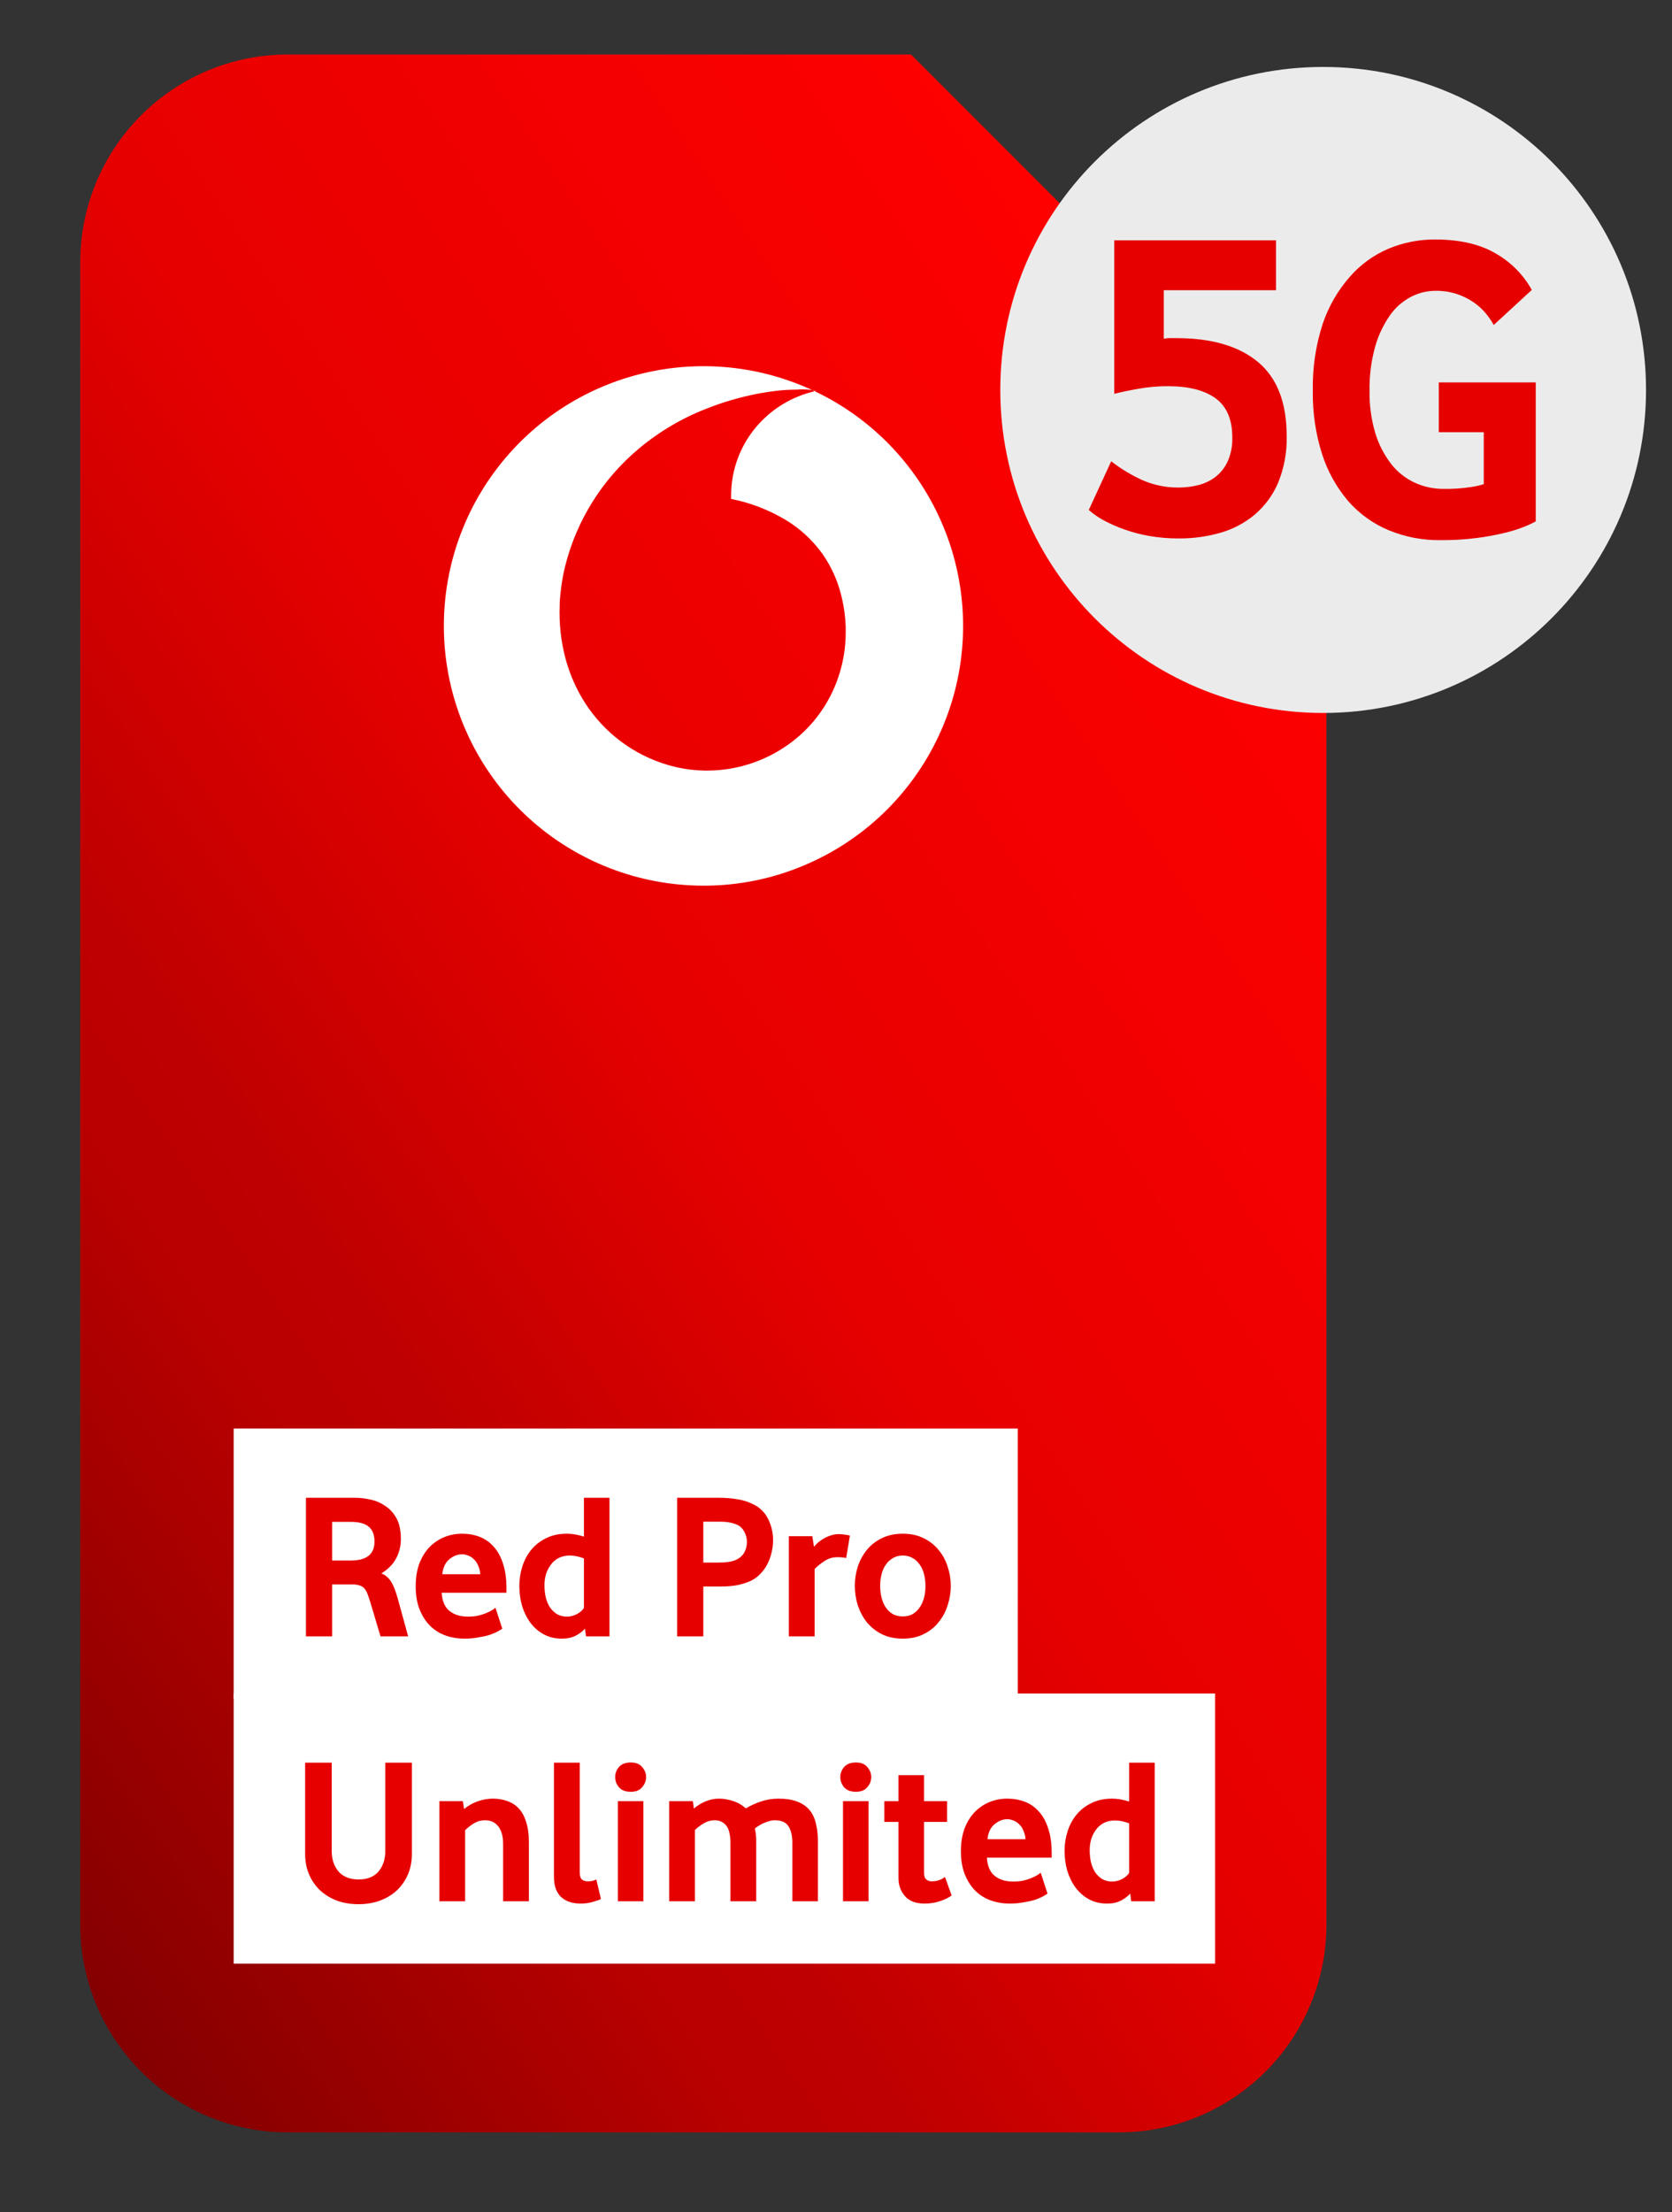
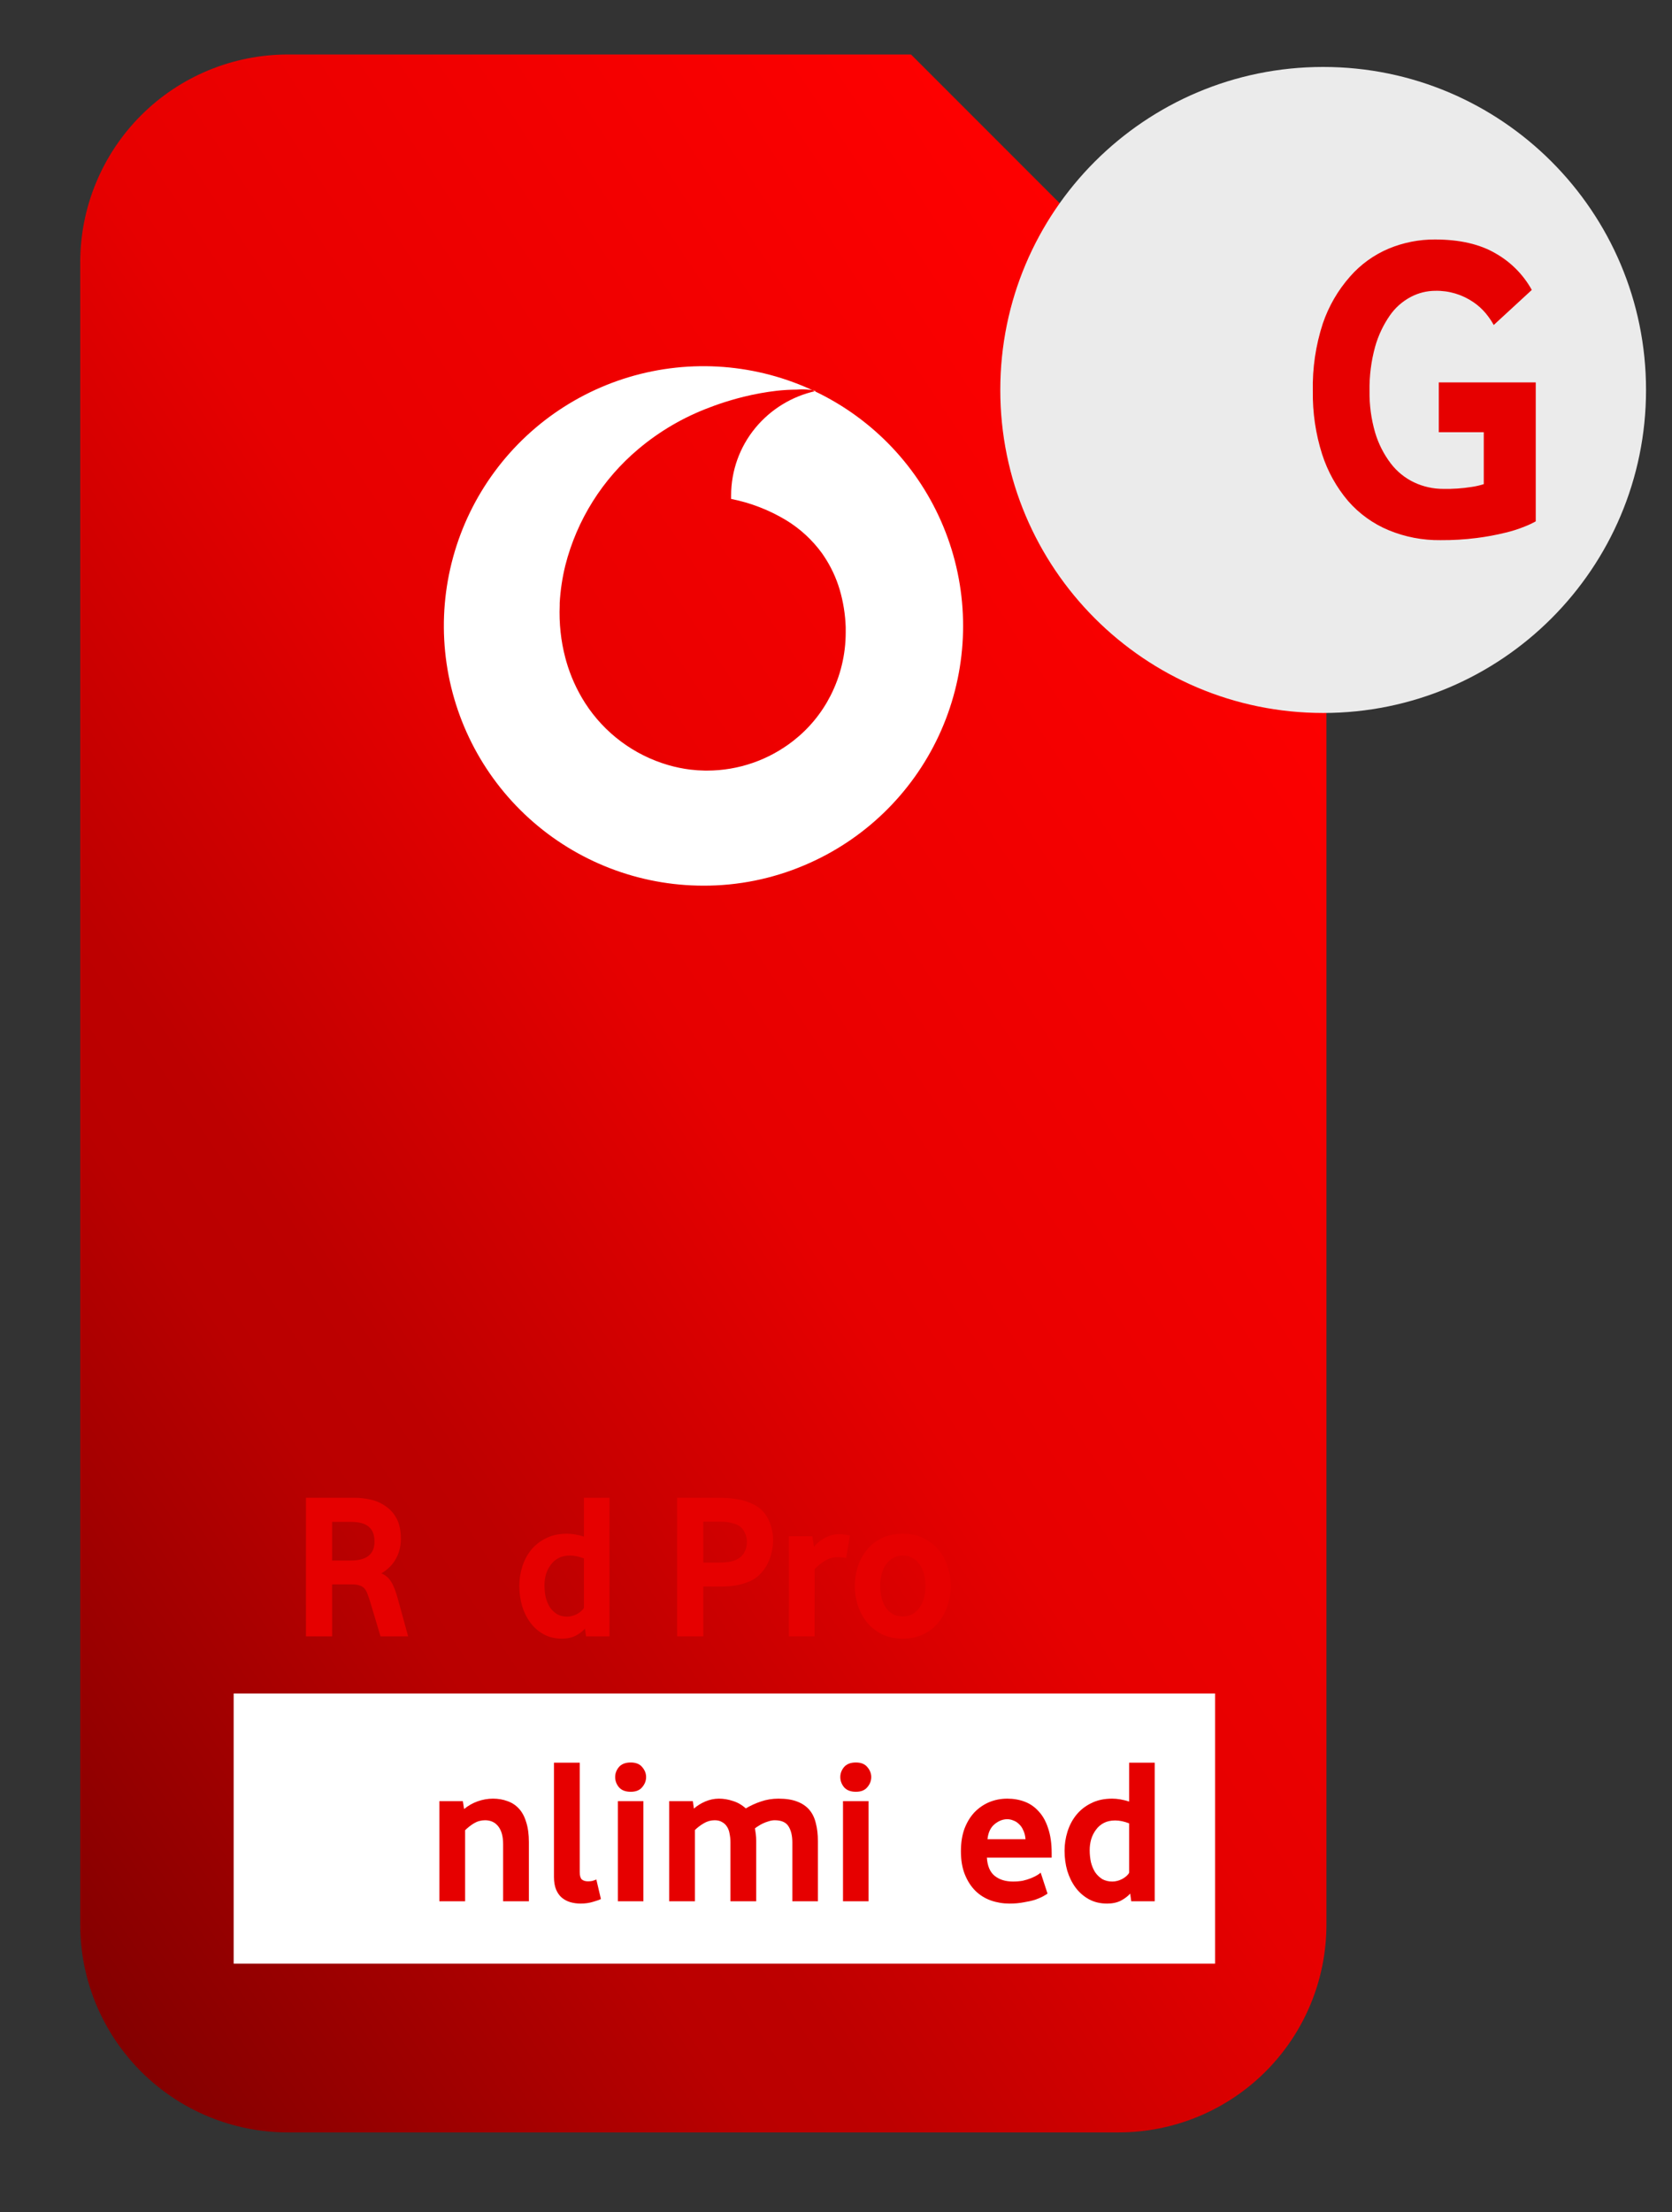
<svg xmlns="http://www.w3.org/2000/svg" width="276" height="365" viewBox="0 0 276 365" fill="none">
  <rect x="0" y="0" width="276" height="365" fill="#333333" stroke="none" />
  <path d="M150.385 8.992H47.528C38.435 8.992 29.714 12.604 23.284 19.034C16.854 25.464 13.242 34.185 13.242 43.278V317.564C13.242 322.066 14.129 326.524 15.852 330.684C17.575 334.844 20.101 338.624 23.284 341.807C26.468 344.991 30.248 347.516 34.407 349.239C38.567 350.962 43.025 351.849 47.528 351.849H184.671C189.173 351.849 193.632 350.962 197.791 349.239C201.951 347.516 205.731 344.991 208.914 341.807C212.098 338.624 214.624 334.844 216.347 330.684C218.07 326.524 218.956 322.066 218.956 317.564V77.564L150.385 8.992Z" fill="url(#paint0_linear)" />
-   <path d="M168.001 235.715H38.572V280.286H168.001V235.715Z" fill="white" />
  <path d="M200.572 279.43H38.572V324.001H200.572V279.43Z" fill="white" />
  <path d="M62.95 259.613C63.59 259.864 64.104 260.287 64.493 260.881C64.904 261.476 65.293 262.436 65.658 263.761L67.373 270.001H62.812L61.098 264.276C60.938 263.773 60.79 263.339 60.653 262.973C60.515 262.607 60.344 262.31 60.138 262.081C59.932 261.853 59.67 261.693 59.35 261.601C59.053 261.487 58.653 261.43 58.15 261.43H54.824V270.001H50.504V247.133H58.492C59.384 247.133 60.287 247.236 61.201 247.441C62.115 247.647 62.938 248.013 63.67 248.539C64.424 249.041 65.03 249.727 65.487 250.596C65.944 251.464 66.172 252.573 66.172 253.921C66.172 255.087 65.91 256.161 65.384 257.144C64.858 258.127 64.047 258.95 62.95 259.613ZM61.818 254.367C61.818 253.27 61.51 252.459 60.892 251.933C60.275 251.384 59.281 251.11 57.91 251.11H54.824V257.487H57.91C60.515 257.487 61.818 256.447 61.818 254.367Z" fill="#E60000" />
-   <path d="M72.905 262.801C72.996 264.196 73.43 265.201 74.208 265.819C74.985 266.436 75.99 266.744 77.225 266.744C77.796 266.744 78.333 266.699 78.836 266.607C79.339 266.493 79.785 266.356 80.173 266.196C80.562 266.036 80.893 265.876 81.168 265.716C81.442 265.556 81.648 265.407 81.785 265.27L82.916 268.733C82.756 268.847 82.493 269.007 82.128 269.213C81.785 269.396 81.35 269.578 80.825 269.761C80.299 269.921 79.682 270.058 78.973 270.173C78.265 270.31 77.488 270.378 76.642 270.378C75.568 270.378 74.539 270.207 73.556 269.864C72.596 269.521 71.751 268.996 71.019 268.287C70.288 267.556 69.705 266.653 69.27 265.579C68.836 264.504 68.619 263.224 68.619 261.739C68.619 260.344 68.813 259.11 69.202 258.036C69.613 256.961 70.162 256.059 70.848 255.327C71.556 254.596 72.368 254.036 73.282 253.647C74.219 253.259 75.213 253.064 76.265 253.064C77.316 253.064 78.288 253.236 79.179 253.579C80.07 253.921 80.836 254.459 81.476 255.19C82.139 255.899 82.653 256.824 83.019 257.967C83.408 259.11 83.602 260.47 83.602 262.047V262.801H72.905ZM79.282 259.75C79.236 259.179 79.111 258.687 78.905 258.276C78.722 257.841 78.482 257.499 78.185 257.247C77.91 256.973 77.602 256.779 77.259 256.664C76.939 256.527 76.608 256.459 76.265 256.459C75.533 256.459 74.836 256.733 74.173 257.281C73.51 257.83 73.122 258.653 73.008 259.75H79.282Z" fill="#E60000" />
  <path d="M96.734 270.001L96.563 268.733C96.174 269.167 95.66 269.556 95.02 269.898C94.38 270.218 93.626 270.378 92.757 270.378C91.614 270.378 90.609 270.138 89.74 269.658C88.871 269.178 88.14 268.538 87.546 267.738C86.951 266.939 86.494 266.013 86.174 264.961C85.877 263.91 85.728 262.813 85.728 261.67C85.728 260.596 85.888 259.544 86.209 258.516C86.528 257.487 87.008 256.573 87.648 255.773C88.311 254.95 89.134 254.299 90.117 253.819C91.1 253.316 92.254 253.064 93.58 253.064C94.448 253.064 95.386 253.224 96.391 253.544V247.133H100.608V270.001H96.734ZM96.391 257.144C95.569 256.824 94.803 256.664 94.094 256.664C93.363 256.664 92.734 256.801 92.209 257.076C91.683 257.35 91.249 257.727 90.906 258.207C90.563 258.664 90.3 259.19 90.117 259.784C89.957 260.356 89.877 260.95 89.877 261.567C89.877 262.253 89.946 262.916 90.083 263.556C90.243 264.173 90.471 264.721 90.769 265.201C91.088 265.659 91.477 266.036 91.934 266.333C92.414 266.607 92.974 266.744 93.614 266.744C94.14 266.744 94.677 266.607 95.226 266.333C95.774 266.036 96.163 265.693 96.391 265.304V257.144Z" fill="#E60000" />
  <path d="M127.616 254.161C127.616 254.847 127.525 255.544 127.342 256.253C127.182 256.939 126.942 257.579 126.622 258.173C126.302 258.767 125.902 259.304 125.422 259.784C124.942 260.264 124.393 260.641 123.776 260.916C122.999 261.236 122.222 261.464 121.445 261.601C120.668 261.716 119.879 261.773 119.079 261.773H116.096V270.001H111.776V247.133H118.633C119.731 247.133 120.748 247.213 121.685 247.373C122.622 247.51 123.525 247.796 124.393 248.23C125.491 248.779 126.302 249.601 126.828 250.699C127.353 251.773 127.616 252.927 127.616 254.161ZM123.296 254.436C123.296 253.796 123.136 253.201 122.816 252.653C122.519 252.104 122.062 251.716 121.445 251.487C121.056 251.35 120.668 251.247 120.279 251.179C119.891 251.11 119.365 251.076 118.702 251.076H116.096V257.83H118.531C119.148 257.83 119.708 257.796 120.211 257.727C120.736 257.659 121.182 257.533 121.548 257.35C122.165 257.053 122.611 256.641 122.885 256.116C123.159 255.59 123.296 255.03 123.296 254.436Z" fill="#E60000" />
  <path d="M139.679 257.076C139.496 257.03 139.279 256.996 139.027 256.973C138.776 256.95 138.513 256.939 138.239 256.939C137.439 256.939 136.719 257.156 136.079 257.59C135.439 258.001 134.902 258.436 134.467 258.893V270.001H130.216V253.476H134.09L134.365 255.224C134.547 254.996 134.776 254.756 135.05 254.504C135.347 254.253 135.679 254.024 136.045 253.819C136.41 253.613 136.787 253.453 137.176 253.339C137.587 253.201 138.01 253.133 138.445 253.133C138.833 253.133 139.21 253.167 139.576 253.236C139.942 253.281 140.182 253.327 140.296 253.373L139.679 257.076Z" fill="#E60000" />
  <path d="M156.948 261.67C156.948 262.744 156.776 263.807 156.434 264.859C156.114 265.887 155.622 266.813 154.959 267.636C154.319 268.458 153.496 269.121 152.491 269.624C151.508 270.127 150.354 270.378 149.028 270.378C147.702 270.378 146.536 270.127 145.531 269.624C144.548 269.121 143.725 268.458 143.062 267.636C142.422 266.813 141.931 265.887 141.588 264.859C141.268 263.807 141.108 262.744 141.108 261.67C141.108 260.596 141.268 259.544 141.588 258.516C141.931 257.487 142.422 256.573 143.062 255.773C143.725 254.95 144.548 254.299 145.531 253.819C146.536 253.316 147.702 253.064 149.028 253.064C150.354 253.064 151.508 253.316 152.491 253.819C153.474 254.299 154.296 254.95 154.959 255.773C155.622 256.573 156.114 257.487 156.434 258.516C156.776 259.544 156.948 260.596 156.948 261.67ZM152.765 261.67C152.765 260.984 152.685 260.333 152.525 259.716C152.365 259.099 152.125 258.573 151.805 258.139C151.485 257.681 151.096 257.327 150.639 257.076C150.182 256.801 149.645 256.664 149.028 256.664C148.411 256.664 147.874 256.801 147.416 257.076C146.959 257.327 146.571 257.681 146.251 258.139C145.931 258.573 145.691 259.099 145.531 259.716C145.371 260.333 145.291 260.984 145.291 261.67C145.291 262.379 145.371 263.041 145.531 263.659C145.691 264.253 145.919 264.779 146.216 265.236C146.536 265.693 146.925 266.059 147.382 266.333C147.862 266.584 148.411 266.71 149.028 266.71C149.645 266.71 150.182 266.584 150.639 266.333C151.096 266.059 151.485 265.693 151.805 265.236C152.125 264.779 152.365 264.253 152.525 263.659C152.685 263.041 152.765 262.379 152.765 261.67Z" fill="#E60000" />
-   <path d="M67.99 305.864C67.99 307.167 67.761 308.333 67.304 309.361C66.847 310.39 66.219 311.27 65.419 312.001C64.619 312.71 63.681 313.258 62.607 313.647C61.556 314.013 60.413 314.195 59.179 314.195C57.944 314.195 56.79 314.013 55.716 313.647C54.664 313.258 53.739 312.71 52.939 312.001C52.139 311.27 51.51 310.39 51.053 309.361C50.596 308.333 50.367 307.167 50.367 305.864V290.847H54.756V305.418C54.756 306.79 55.133 307.921 55.887 308.813C56.664 309.681 57.773 310.115 59.213 310.115C60.63 310.115 61.716 309.681 62.47 308.813C63.224 307.921 63.602 306.79 63.602 305.418V290.847H67.99V305.864Z" fill="#E60000" />
  <path d="M83.052 313.715V304.287C83.052 303.03 82.79 302.058 82.264 301.373C81.738 300.687 81.007 300.344 80.07 300.344C79.407 300.344 78.79 300.515 78.218 300.858C77.67 301.201 77.19 301.578 76.778 301.99V313.715H72.527V297.19H76.401L76.607 298.493C77.27 297.944 78.013 297.521 78.835 297.224C79.681 296.927 80.527 296.778 81.373 296.778C82.241 296.778 83.041 296.915 83.772 297.19C84.504 297.441 85.132 297.853 85.658 298.424C86.184 298.995 86.584 299.738 86.858 300.653C87.155 301.567 87.304 302.664 87.304 303.944V313.715H83.052Z" fill="#E60000" />
  <path d="M95.696 308.881C95.696 309.475 95.81 309.887 96.038 310.115C96.29 310.321 96.633 310.424 97.067 310.424C97.318 310.424 97.558 310.401 97.787 310.355C98.016 310.287 98.233 310.207 98.438 310.115L99.193 313.338C99.01 313.453 98.598 313.601 97.958 313.784C97.318 313.99 96.61 314.093 95.833 314.093C95.238 314.093 94.667 314.013 94.118 313.853C93.593 313.693 93.124 313.441 92.713 313.098C92.324 312.755 92.016 312.31 91.787 311.761C91.558 311.19 91.444 310.504 91.444 309.704V290.847H95.696V308.881Z" fill="#E60000" />
  <path d="M101.991 313.715V297.19H106.208V313.715H101.991ZM104.117 295.647C103.248 295.647 102.597 295.395 102.162 294.893C101.751 294.39 101.545 293.83 101.545 293.213C101.545 292.618 101.751 292.07 102.162 291.567C102.597 291.064 103.248 290.812 104.117 290.812C104.962 290.812 105.591 291.064 106.002 291.567C106.437 292.07 106.654 292.618 106.654 293.213C106.654 293.83 106.437 294.39 106.002 294.893C105.591 295.395 104.962 295.647 104.117 295.647Z" fill="#E60000" />
  <path d="M130.793 313.715V304.013C130.793 302.915 130.588 302.035 130.176 301.373C129.765 300.687 128.999 300.344 127.879 300.344C127.559 300.344 127.228 300.401 126.885 300.515C126.565 300.607 126.256 300.721 125.959 300.858C125.662 300.995 125.399 301.144 125.171 301.304C124.942 301.441 124.759 301.567 124.622 301.681C124.668 301.955 124.713 302.264 124.759 302.607C124.805 302.95 124.828 303.327 124.828 303.738V313.715H120.576V304.013C120.576 303.51 120.531 303.041 120.439 302.607C120.371 302.15 120.233 301.761 120.028 301.441C119.822 301.098 119.548 300.835 119.205 300.653C118.885 300.447 118.473 300.344 117.971 300.344C117.331 300.344 116.725 300.515 116.153 300.858C115.582 301.201 115.102 301.567 114.713 301.955V313.715H110.462V297.19H114.371L114.542 298.424C115.045 297.967 115.662 297.578 116.393 297.258C117.148 296.938 117.902 296.778 118.656 296.778C119.433 296.778 120.199 296.904 120.953 297.155C121.731 297.384 122.451 297.795 123.113 298.39C123.868 297.933 124.691 297.555 125.582 297.258C126.496 296.938 127.468 296.778 128.496 296.778C129.731 296.778 130.759 296.938 131.582 297.258C132.428 297.578 133.102 298.035 133.605 298.63C134.108 299.224 134.462 299.955 134.668 300.824C134.896 301.693 135.011 302.687 135.011 303.807V313.715H130.793Z" fill="#E60000" />
  <path d="M139.156 313.715V297.19H143.373V313.715H139.156ZM141.282 295.647C140.413 295.647 139.762 295.395 139.328 294.893C138.916 294.39 138.71 293.83 138.71 293.213C138.71 292.618 138.916 292.07 139.328 291.567C139.762 291.064 140.413 290.812 141.282 290.812C142.128 290.812 142.756 291.064 143.168 291.567C143.602 292.07 143.819 292.618 143.819 293.213C143.819 293.83 143.602 294.39 143.168 294.893C142.756 295.395 142.128 295.647 141.282 295.647Z" fill="#E60000" />
-   <path d="M152.633 314.093C151.17 314.093 150.084 313.681 149.376 312.858C148.667 312.035 148.313 311.041 148.313 309.875V300.618H145.981V297.19H148.313V292.904H152.53V297.19H156.336V300.618H152.53V309.018C152.53 309.544 152.656 309.91 152.907 310.115C153.159 310.321 153.456 310.424 153.799 310.424C154.644 310.424 155.376 310.184 155.993 309.704L157.09 312.755C156.564 313.144 155.901 313.464 155.101 313.715C154.324 313.967 153.501 314.093 152.633 314.093Z" fill="#E60000" />
  <path d="M162.905 306.515C162.997 307.91 163.431 308.915 164.208 309.533C164.985 310.15 165.991 310.458 167.225 310.458C167.797 310.458 168.334 310.413 168.837 310.321C169.34 310.207 169.785 310.07 170.174 309.91C170.562 309.75 170.894 309.59 171.168 309.43C171.442 309.27 171.648 309.121 171.785 308.984L172.917 312.447C172.757 312.561 172.494 312.721 172.128 312.927C171.785 313.11 171.351 313.293 170.825 313.475C170.3 313.635 169.682 313.773 168.974 313.887C168.265 314.024 167.488 314.093 166.642 314.093C165.568 314.093 164.54 313.921 163.557 313.578C162.597 313.235 161.751 312.71 161.02 312.001C160.288 311.27 159.705 310.367 159.271 309.293C158.837 308.218 158.62 306.938 158.62 305.453C158.62 304.058 158.814 302.824 159.202 301.75C159.614 300.675 160.162 299.773 160.848 299.041C161.557 298.31 162.368 297.75 163.282 297.361C164.22 296.973 165.214 296.778 166.265 296.778C167.317 296.778 168.288 296.95 169.18 297.293C170.071 297.635 170.837 298.173 171.477 298.904C172.14 299.613 172.654 300.538 173.02 301.681C173.408 302.824 173.602 304.184 173.602 305.761V306.515H162.905ZM169.282 303.464C169.237 302.893 169.111 302.401 168.905 301.99C168.722 301.555 168.482 301.213 168.185 300.961C167.911 300.687 167.602 300.493 167.26 300.378C166.94 300.241 166.608 300.173 166.265 300.173C165.534 300.173 164.837 300.447 164.174 300.995C163.511 301.544 163.122 302.367 163.008 303.464H169.282Z" fill="#E60000" />
  <path d="M186.735 313.715L186.563 312.447C186.175 312.881 185.66 313.27 185.02 313.613C184.38 313.933 183.626 314.093 182.757 314.093C181.615 314.093 180.609 313.853 179.74 313.373C178.872 312.893 178.14 312.253 177.546 311.453C176.952 310.653 176.495 309.727 176.175 308.675C175.877 307.624 175.729 306.527 175.729 305.384C175.729 304.31 175.889 303.258 176.209 302.23C176.529 301.201 177.009 300.287 177.649 299.487C178.312 298.664 179.135 298.013 180.117 297.533C181.1 297.03 182.255 296.778 183.58 296.778C184.449 296.778 185.386 296.938 186.392 297.258V290.847H190.609V313.715H186.735ZM186.392 300.858C185.569 300.538 184.803 300.378 184.095 300.378C183.363 300.378 182.735 300.515 182.209 300.79C181.683 301.064 181.249 301.441 180.906 301.921C180.563 302.378 180.3 302.904 180.117 303.498C179.957 304.07 179.877 304.664 179.877 305.281C179.877 305.967 179.946 306.63 180.083 307.27C180.243 307.887 180.472 308.435 180.769 308.915C181.089 309.373 181.477 309.75 181.935 310.047C182.415 310.321 182.975 310.458 183.615 310.458C184.14 310.458 184.677 310.321 185.226 310.047C185.775 309.75 186.163 309.407 186.392 309.018V300.858Z" fill="#E60000" />
  <path d="M116.1 146.136C105.474 146.13 95.229 142.176 87.353 135.043C79.477 127.909 74.533 118.104 73.479 107.53C72.425 96.956 75.337 86.368 81.65 77.82C87.962 69.272 97.225 63.374 107.641 61.27C118.057 59.167 128.883 61.008 138.018 66.436C147.153 71.864 153.946 80.493 157.078 90.647C160.21 100.801 159.458 111.756 154.968 121.388C150.478 131.019 142.571 138.638 132.78 142.768C127.505 145.007 121.83 146.153 116.1 146.136V146.136ZM131.468 64.288C130.392 64.295 129.316 64.358 128.245 64.476C126.418 64.687 124.606 65.013 122.82 65.453C122.1 65.625 121.363 65.831 120.634 66.045C119.434 66.396 118.251 66.799 117.12 67.236C112.842 68.833 108.87 71.152 105.377 74.093C99.445 79.076 95.227 85.794 93.317 93.302C92.821 95.324 92.511 97.387 92.391 99.465V99.465C92.391 99.602 92.391 99.739 92.391 99.876C92.328 101.352 92.377 102.831 92.537 104.299C92.689 105.728 92.95 107.144 93.317 108.533L93.471 109.099C94.169 111.538 95.217 113.862 96.583 115.999C99.77 120.953 104.641 124.588 110.297 126.233C111.495 126.582 112.719 126.835 113.957 126.988C114.765 127.085 115.577 127.139 116.391 127.151H116.725C121.895 127.143 126.913 125.405 130.98 122.213C133.542 120.208 135.634 117.665 137.108 114.765C138.747 111.538 139.602 107.97 139.603 104.351C139.603 104.076 139.603 103.811 139.603 103.493C139.533 101.391 139.199 99.306 138.608 97.288C138.03 95.341 137.163 93.492 136.037 91.802L135.694 91.296C134.094 89.094 132.072 87.232 129.745 85.819C126.95 84.14 123.885 82.957 120.686 82.322C120.693 82.245 120.693 82.168 120.686 82.091V81.748C120.686 77.681 122.101 73.742 124.688 70.605C127.237 67.519 130.747 65.376 134.657 64.519C134.379 64.424 134.092 64.358 133.8 64.322C133.025 64.242 132.245 64.231 131.468 64.288V64.288Z" fill="white" />
  <path d="M218.416 117.641C247.851 117.641 271.713 93.779 271.713 64.344C271.713 34.909 247.851 11.047 218.416 11.047C188.981 11.047 165.119 34.909 165.119 64.344C165.119 93.779 188.981 117.641 218.416 117.641Z" fill="#EBEBEB" />
  <path d="M238.285 80.667C239.829 80.695 241.372 80.589 242.897 80.35C243.586 80.252 244.265 80.097 244.928 79.887V71.316H237.505V63.096H253.508V86.024C252.92 86.351 252.31 86.637 251.683 86.881C250.628 87.308 249.542 87.652 248.434 87.91C246.903 88.284 245.352 88.57 243.788 88.767C241.799 89.021 239.794 89.141 237.788 89.127C234.849 89.164 231.933 88.604 229.217 87.481C226.648 86.41 224.36 84.762 222.531 82.664C220.609 80.4 219.153 77.778 218.245 74.95C217.175 71.581 216.657 68.061 216.711 64.527C216.628 60.747 217.185 56.979 218.357 53.384C219.328 50.526 220.858 47.889 222.857 45.627C224.611 43.625 226.798 42.048 229.251 41.016C231.661 40.018 234.245 39.508 236.854 39.516C240.951 39.516 244.308 40.29 246.925 41.839C249.415 43.258 251.466 45.333 252.857 47.839L246.574 53.624C246.193 52.943 245.751 52.297 245.254 51.696C244.67 51.002 243.996 50.391 243.248 49.879C241.391 48.599 239.178 47.936 236.923 47.984C235.519 47.99 234.137 48.334 232.894 48.987C231.507 49.716 230.316 50.769 229.423 52.056C228.336 53.624 227.516 55.362 226.997 57.199C226.339 59.584 226.027 62.053 226.071 64.527C226.037 66.846 226.349 69.157 226.997 71.384C227.542 73.216 228.413 74.935 229.568 76.459C230.587 77.796 231.909 78.871 233.425 79.596C234.946 80.309 236.606 80.675 238.285 80.667" fill="#E60000" />
-   <path d="M212.392 71.924C212.465 74.565 211.986 77.192 210.987 79.638C210.128 81.671 208.808 83.476 207.129 84.909C205.468 86.294 203.535 87.316 201.455 87.909C199.225 88.544 196.916 88.859 194.598 88.844C192.99 88.852 191.384 88.72 189.798 88.45C188.372 88.209 186.969 87.845 185.607 87.361C184.426 86.947 183.28 86.443 182.178 85.852C181.296 85.38 180.473 84.804 179.727 84.138L183.429 76.115C185.034 77.366 186.784 78.419 188.641 79.252C190.512 80.062 192.533 80.468 194.572 80.444C195.7 80.445 196.824 80.301 197.915 80.015C198.949 79.745 199.915 79.264 200.752 78.601C201.598 77.912 202.265 77.031 202.698 76.029C203.215 74.811 203.461 73.495 203.418 72.172C203.418 69.23 202.507 67.087 200.684 65.744C198.858 64.398 196.227 63.721 192.772 63.721C191.192 63.718 189.615 63.853 188.058 64.124C186.549 64.389 185.169 64.664 183.927 64.981V39.652H210.635V47.881H192.112V55.895C192.393 55.826 192.681 55.792 192.969 55.792C193.449 55.792 193.827 55.792 194.195 55.792C200.018 55.792 204.507 57.107 207.661 59.735C210.815 62.364 212.392 66.427 212.392 71.924Z" fill="#E60000" />
  <defs>
    <linearGradient id="paint0_linear" x1="24.514" y1="349.715" x2="279.263" y2="179.67" gradientUnits="userSpaceOnUse">
      <stop stop-color="#820000" />
      <stop offset="0.27" stop-color="#BA0000" />
      <stop offset="0.33" stop-color="#BD0000" />
      <stop offset="0.56" stop-color="#E60000" />
      <stop offset="1" stop-color="#FF0000" />
    </linearGradient>
  </defs>
</svg>